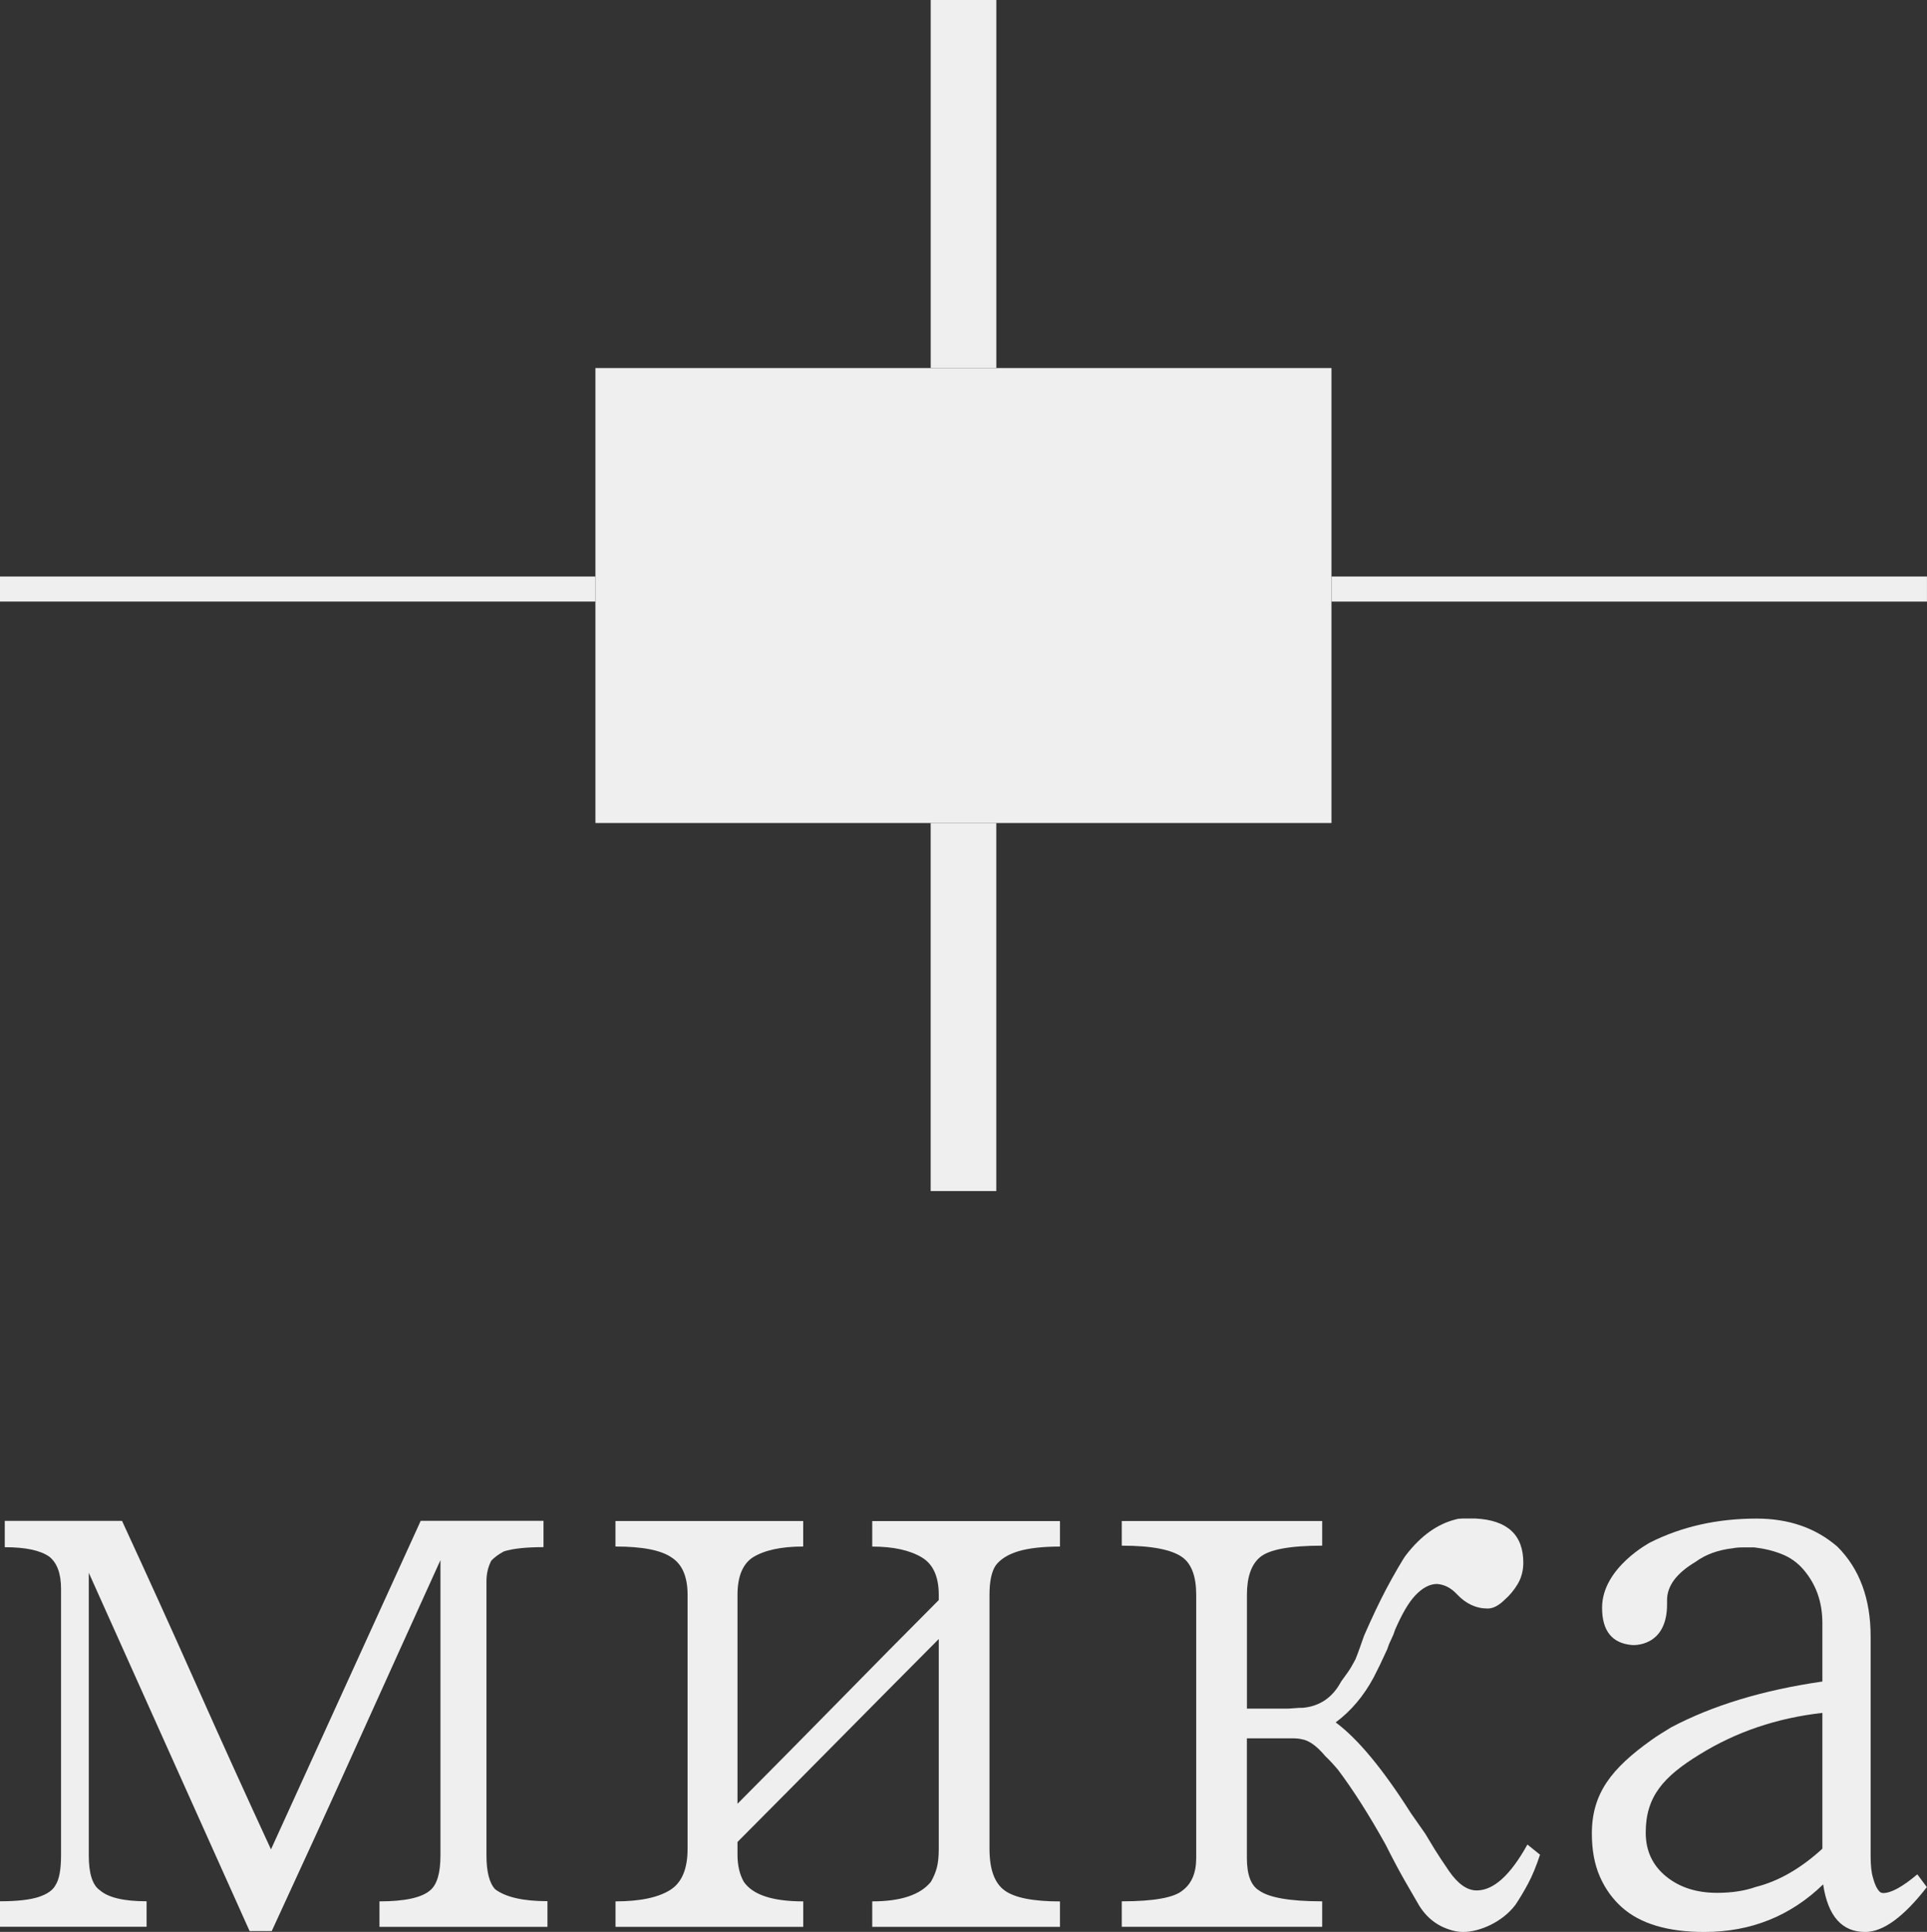
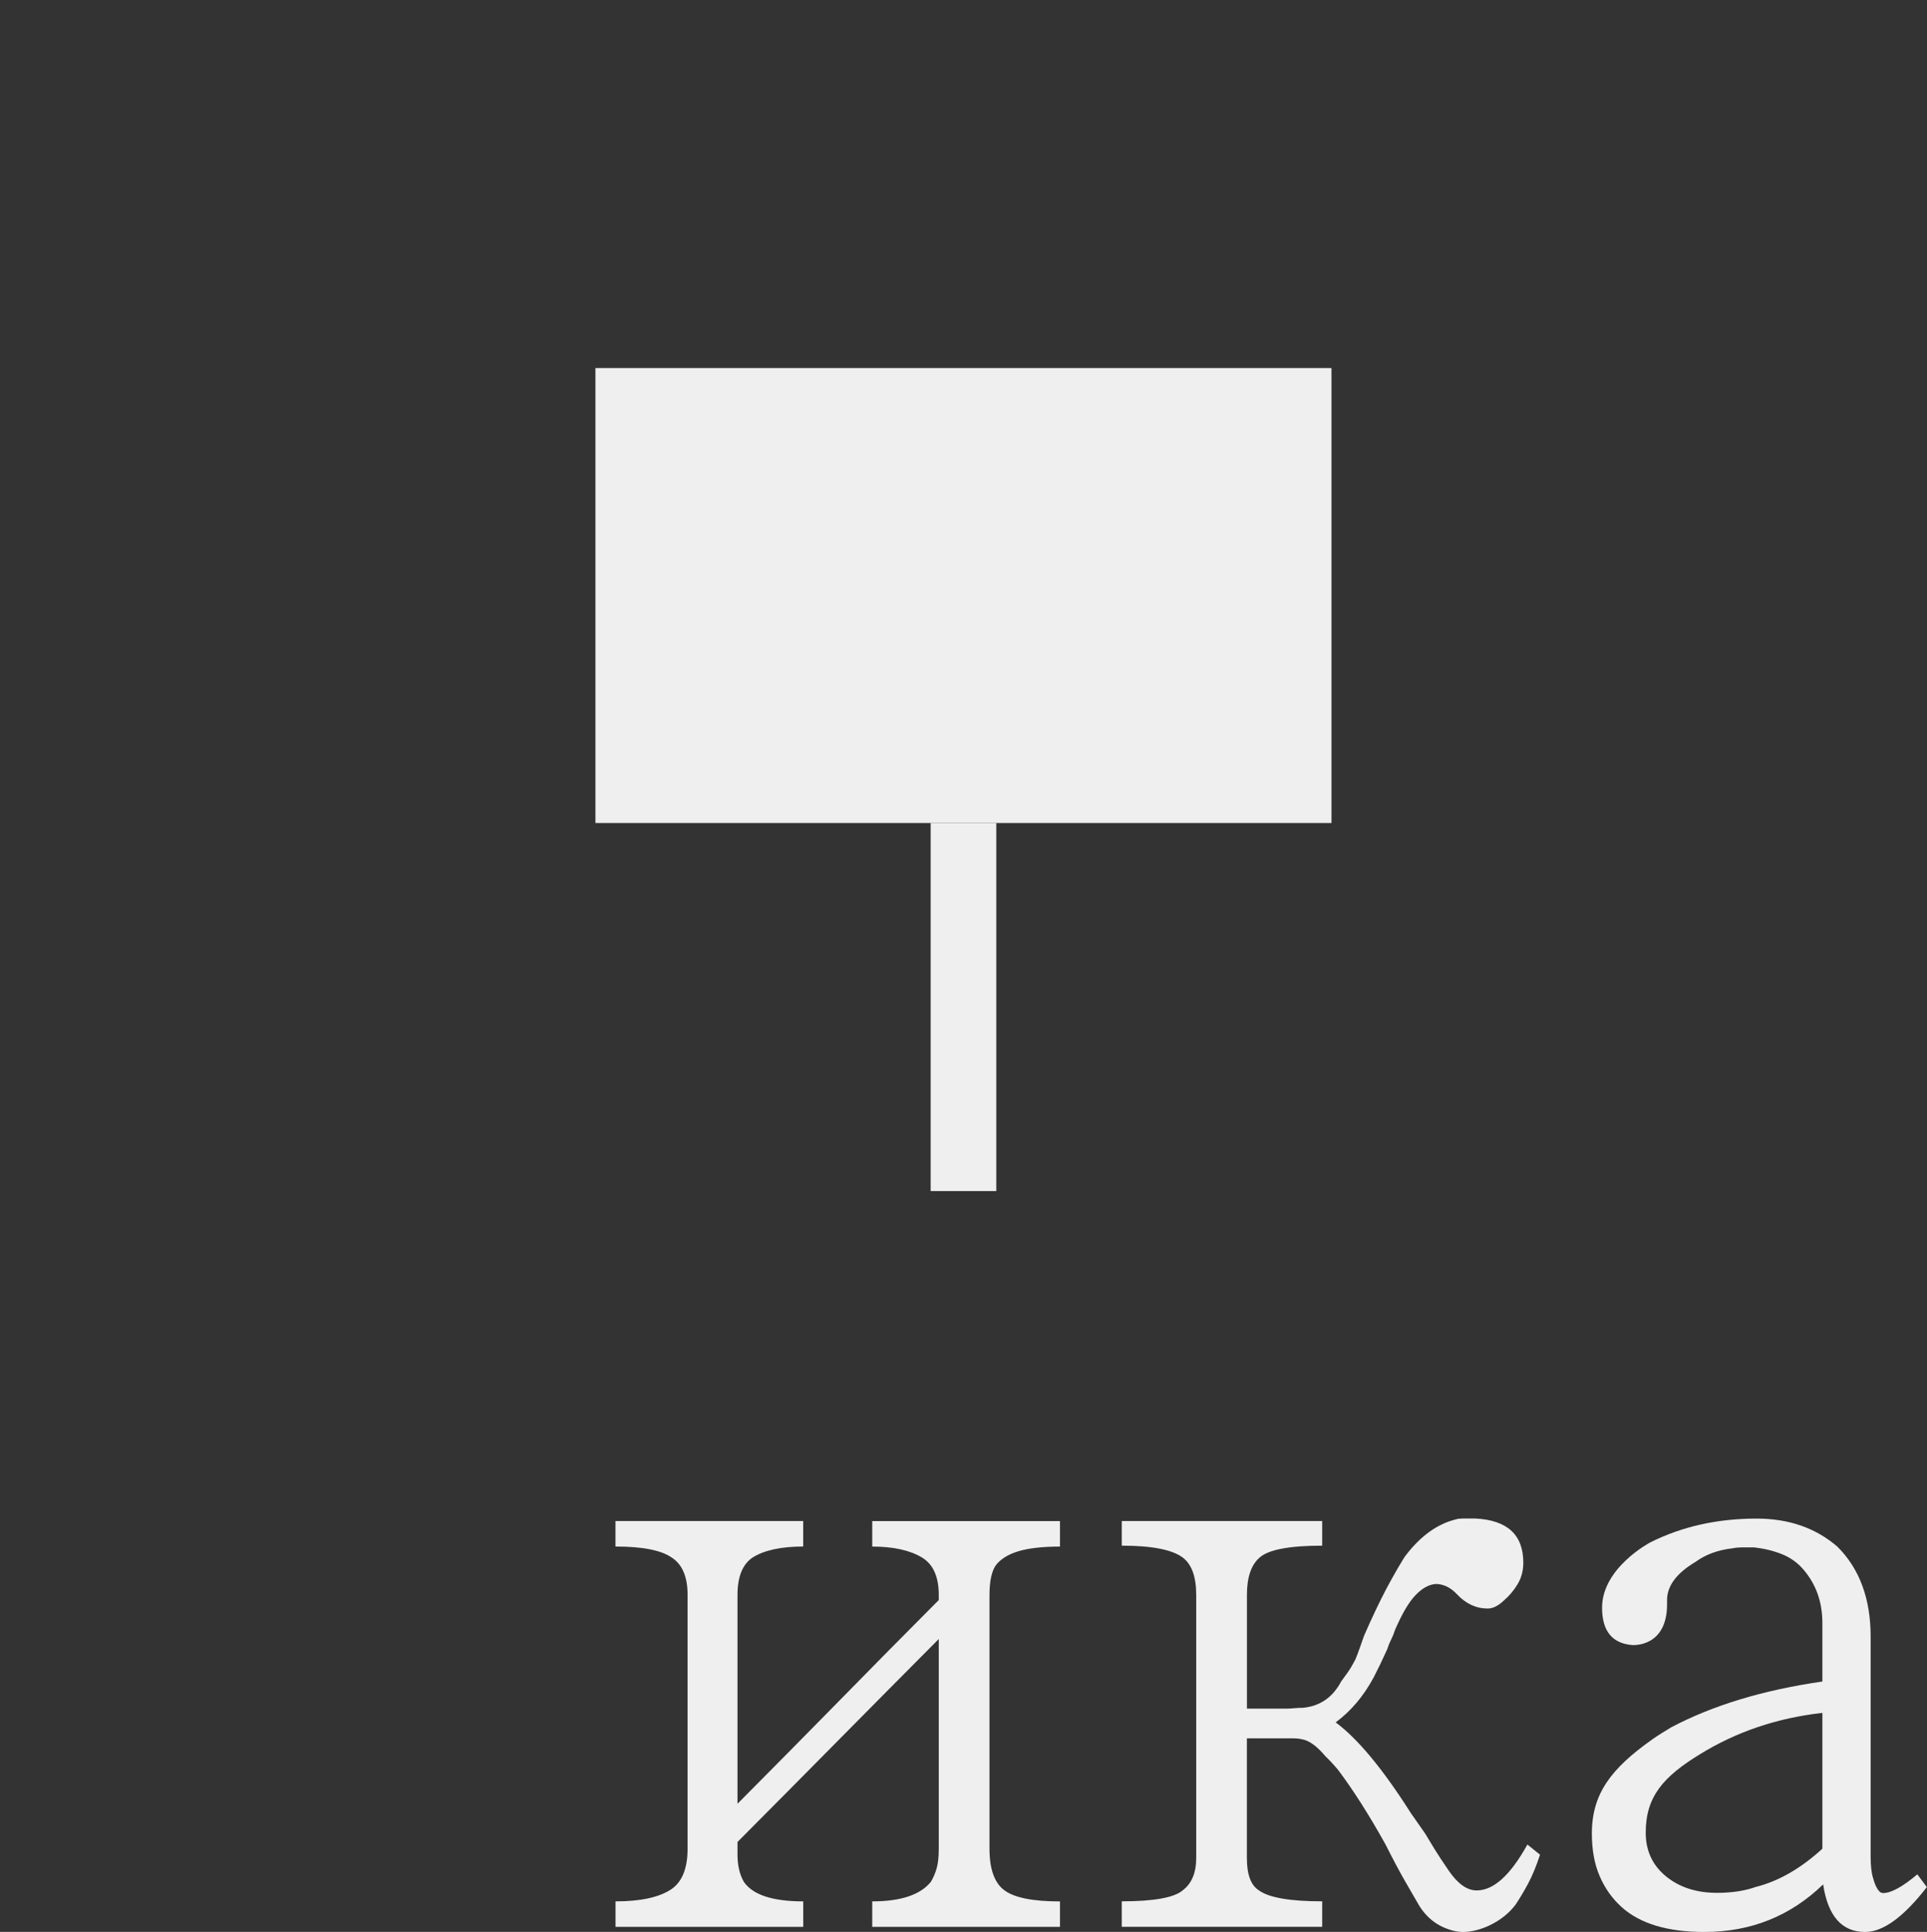
<svg xmlns="http://www.w3.org/2000/svg" width="424" height="425" viewBox="0 0 424 425" preserveAspectRatio="none" fill="none">
  <rect x="0" y="0" width="424" height="425" fill="#333333" stroke="none" />
  <g clip-path="url(#clip0_139_3)">
-     <path d="M131.013 126.828H0V132.34H131.013V126.828Z" fill="#EFEFEF" />
-     <path d="M423.99 126.828H292.977V132.34H423.99V126.828Z" fill="#EFEFEF" />
-     <path d="M219.224 80.966V3.8147e-06L204.787 3.8147e-06V80.966H219.224Z" fill="#EFEFEF" />
    <path d="M219.214 262.019V181.053H204.776V262.019H219.214Z" fill="#EFEFEF" />
    <path d="M292.967 80.966H131.013V181.053H292.967V80.966Z" fill="#EFEFEF" />
-     <path d="M120.445 423.887H83.494V418.28C89.07 418.28 92.79 417.464 94.645 415.853C96.15 414.613 96.914 412.059 96.914 408.201V343.207C90.639 357.028 84.448 370.691 78.353 384.194C72.259 397.708 66.068 411.242 59.793 424.809H54.917C48.992 411.613 43.088 398.481 37.226 385.402C31.354 372.333 25.461 359.191 19.535 345.995V408.179C19.535 412.165 20.352 414.719 21.973 415.832C23.828 417.453 27.263 418.259 32.255 418.259V423.866H0V418.259C3.721 418.259 6.54 417.941 8.459 417.326C10.377 416.701 11.628 415.832 12.211 414.708C13.027 413.468 13.43 411.285 13.43 408.169V349.524C13.43 346.164 12.561 343.801 10.812 342.423C8.84 341.056 5.586 340.367 1.049 340.367V334.58H26.849C32.425 346.652 37.894 358.703 43.236 370.712C48.579 382.731 54.048 394.772 59.624 406.844L92.568 334.569H119.587V340.356C115.749 340.356 112.845 340.664 110.874 341.289C109.708 341.914 108.785 342.593 108.086 343.345C107.386 344.712 107.036 346.217 107.036 347.828V408.148C107.036 411.762 107.672 414.253 108.955 415.62C111.276 417.358 115.113 418.238 120.456 418.238V423.845L120.445 423.887Z" fill="#EFEFEF" />
    <path d="M233.227 423.887H191.919V418.28C198.194 418.28 202.487 416.849 204.819 413.988C205.402 412.991 205.837 411.963 206.123 410.903C206.409 409.843 206.558 408.444 206.558 406.695V360.568C199.117 368.041 191.739 375.481 184.415 382.89C177.09 390.299 169.713 397.739 162.272 405.212V408.01C162.272 410.373 162.738 412.366 163.671 413.988C165.642 416.849 169.999 418.28 176.74 418.28V423.887H135.433V418.28C140.892 418.28 144.962 417.411 147.633 415.662C150.071 414.041 151.29 411.062 151.29 406.695V350.86C151.29 346.875 150.124 344.14 147.803 342.646C145.482 341.024 141.358 340.218 135.423 340.218V334.611H176.73V340.218C171.854 340.218 168.133 341.034 165.579 342.646C163.374 344.14 162.272 346.885 162.272 350.86V396.807C169.702 389.334 177.09 381.862 184.415 374.4C191.739 366.928 199.117 359.456 206.558 351.994V350.87C206.558 346.885 205.339 344.151 202.901 342.656C200.229 341.034 196.562 340.229 191.919 340.229V334.622H233.227V340.229C229.389 340.229 226.337 340.579 224.079 341.257C221.811 341.946 220.157 342.974 219.108 344.341C218.175 345.709 217.719 347.892 217.719 350.881V406.717C217.719 411.2 218.821 414.253 221.026 415.864C223.231 417.485 227.301 418.291 233.227 418.291V423.898V423.887Z" fill="#EFEFEF" />
    <path d="M336.065 405.773L338.853 408.01C338.037 410.501 337.168 412.62 336.235 414.359C335.302 416.097 334.369 417.655 333.447 419.033C330.543 422.891 325.487 425.011 321.947 425.011C320.897 425.011 319.858 424.82 318.809 424.449C315.788 423.453 313.467 421.46 311.834 418.471C311.251 417.475 310.35 415.917 309.131 413.797C307.913 411.677 306.492 409.006 304.86 405.763C301.256 399.287 297.769 393.807 294.398 389.324C293.348 388.084 292.416 387.087 291.61 386.335C289.744 384.098 288.006 382.848 286.384 382.604C285.918 382.487 285.282 382.413 284.466 382.413H274.354V408.752C274.354 412.366 275.223 414.73 276.972 415.842C279.177 417.464 283.83 418.27 290.921 418.27V423.876H246.826V418.27C253.907 418.27 258.39 417.453 260.245 415.842C262.217 414.348 263.203 411.984 263.203 408.752V350.86C263.203 346.875 262.217 344.14 260.245 342.645C257.924 340.907 253.451 340.028 246.826 340.028V334.611H290.921V340.028C283.713 340.028 279.124 340.897 277.152 342.645C275.286 344.267 274.364 347.002 274.364 350.86V375.884H282.727C283.427 375.884 284.095 375.852 284.731 375.789C285.367 375.725 286.035 375.693 286.734 375.693C290.455 375.322 293.242 373.393 295.097 369.906C295.564 369.281 296.051 368.603 296.581 367.85C297.111 367.097 297.652 366.165 298.235 365.052C298.585 364.183 298.903 363.345 299.189 362.529C299.475 361.724 299.804 360.823 300.143 359.827C301.881 355.841 303.514 352.418 305.019 349.556C306.524 346.694 308.919 342.582 309.375 342.084C312.629 337.855 316.286 335.237 320.357 334.24C320.706 334.124 321.173 334.06 321.756 334.06H324.713C331.688 334.431 335.175 337.675 335.175 343.769C335.175 345.518 334.762 347.065 333.956 348.443C333.14 349.81 332.154 350.998 330.999 351.994C329.716 353.245 328.497 353.859 327.342 353.859C324.787 353.859 322.519 352.799 320.547 350.69C319.265 349.323 317.813 348.57 316.191 348.454C314.559 348.454 312.937 349.323 311.315 351.072C309.926 352.566 308.464 355.057 306.959 358.544C306.725 359.297 306.439 360.007 306.089 360.696C305.74 361.385 305.453 362.095 305.22 362.847L303.651 366.207C303.418 366.705 303.185 367.172 302.952 367.606C302.719 368.041 302.485 368.507 302.252 369.005C300.047 373.118 297.249 376.414 293.889 378.905C298.765 382.519 304.287 389.175 310.446 398.884L313.583 403.367C314.166 404.364 314.866 405.519 315.672 406.823C316.488 408.126 317.526 409.716 318.809 411.582C320.781 414.443 322.816 415.874 324.915 415.874C328.635 415.874 332.345 412.514 336.065 405.795V405.773Z" fill="#EFEFEF" />
    <path d="M423.99 415.111C418.881 421.704 414.345 425.011 410.391 425.011C405.271 425.011 402.197 421.524 401.148 414.549C393.94 421.524 385.227 425.011 374.998 425.011C366.985 425.011 360.932 423.209 356.873 419.594C354.785 417.729 353.152 415.45 351.997 412.779C350.831 410.108 350.259 406.96 350.259 403.346C350.259 394.507 354.615 389.027 363.328 382.805C364.028 382.307 364.717 381.841 365.416 381.406C366.116 380.972 366.868 380.505 367.685 380.007C376.864 375.153 387.962 371.793 400.978 369.917V357.028C400.978 352.428 399.59 348.507 396.792 345.263C395.509 343.769 393.94 342.645 392.085 341.904C390.22 341.151 388.195 340.664 385.98 340.409H383.542C382.609 340.409 381.856 340.473 381.273 340.6C378.019 340.971 375.285 341.967 373.08 343.589C368.893 346.08 366.805 348.878 366.805 351.994V352.927C366.805 362.519 359.131 361.893 359.131 361.893C354.71 361.522 352.506 358.788 352.506 353.679C352.506 344.85 363.137 339.296 363.137 339.296C370.112 335.809 377.892 334.071 386.499 334.071C393.59 334.071 399.516 336.127 404.275 340.24C409.151 345.094 411.599 351.697 411.599 360.039V408.412C411.599 410.405 411.769 411.963 412.119 413.087C412.469 414.454 412.935 415.45 413.507 416.076C413.741 416.33 414.027 416.447 414.377 416.447C416.115 416.447 418.616 415.079 421.871 412.334L423.959 415.132L423.99 415.111ZM400.978 376.817C390.983 377.94 381.984 380.993 373.96 385.964C366.052 390.818 362.109 395.185 362.109 403.145C362.109 407.13 363.593 410.331 366.55 412.758C369.508 415.185 373.26 416.404 377.797 416.404C381.051 416.404 383.892 415.97 386.34 415.101C391.333 413.85 396.219 411.052 400.978 406.695V376.817Z" fill="#EFEFEF" />
  </g>
  <defs>
    <clipPath id="clip0_139_3">
      <rect width="423.991" height="425" fill="white" />
    </clipPath>
  </defs>
</svg>